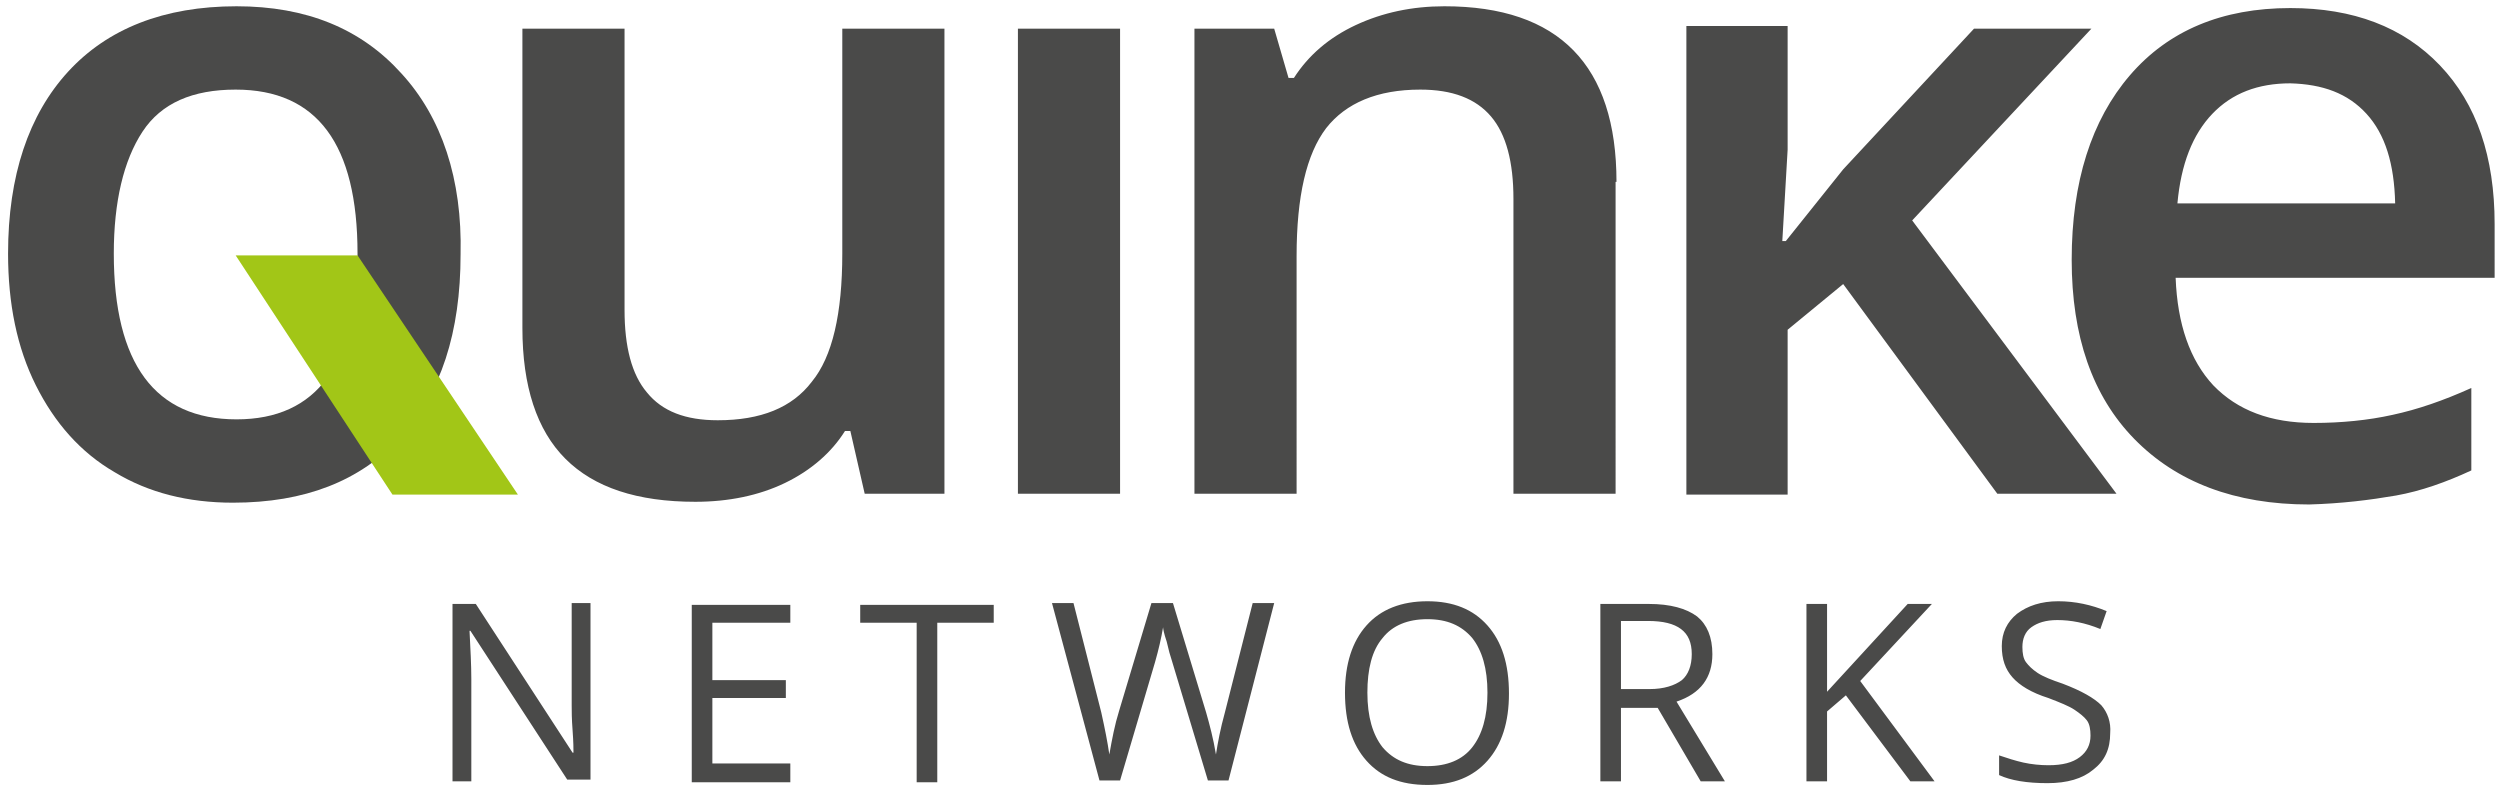
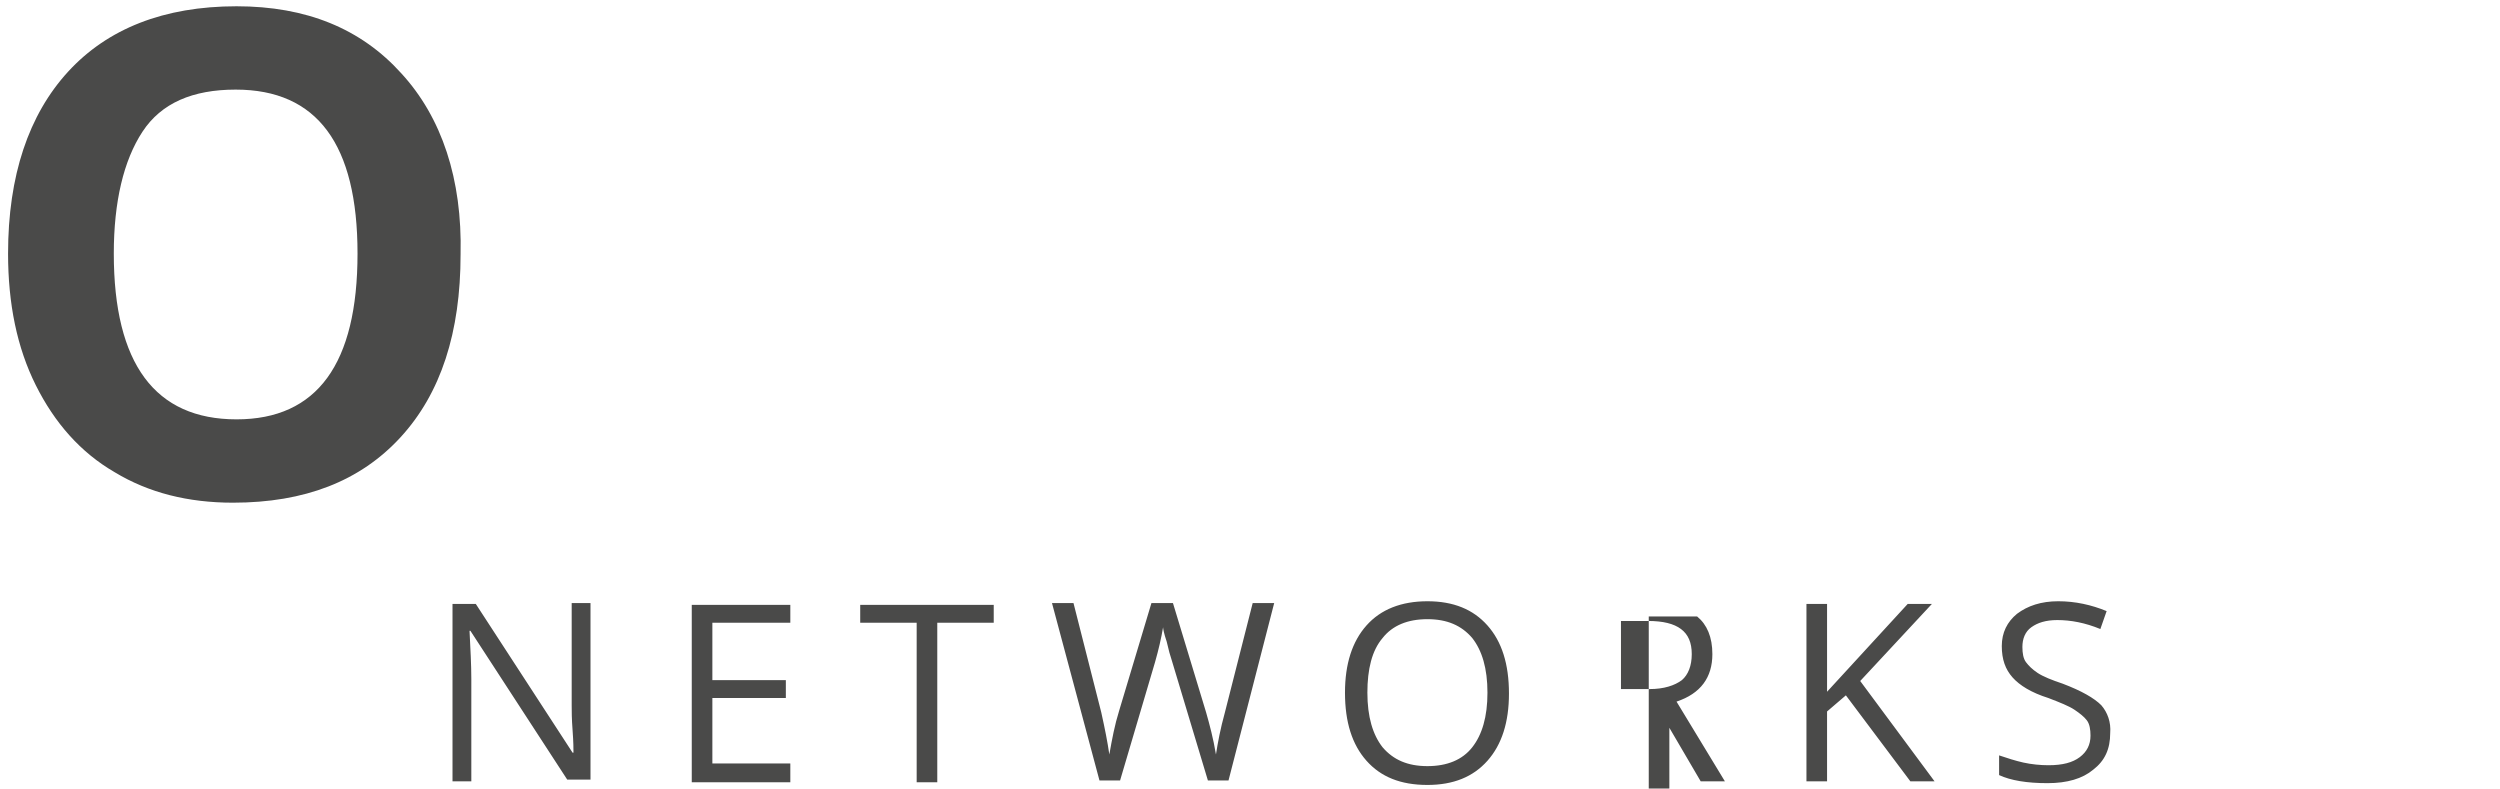
<svg xmlns="http://www.w3.org/2000/svg" version="1.1" id="Ebene_1" x="0px" y="0px" viewBox="0 0 279 88" style="enable-background:new 0 0 279 88;" xml:space="preserve">
  <style type="text/css">
	.st0{fill:#4A4A49;}
	.st1{fill:#A2C617;}
</style>
-   <path class="st0" d="M105.4,55.2V3.2H94v25.1c0,6.7-1.1,11.5-3.4,14.3c-2.2,2.9-5.7,4.3-10.5,4.3c-3.6,0-6.2-1-7.9-3.1  c-1.7-2-2.5-5.1-2.5-9.2V3.2H58.3v33.4c0,6.5,1.6,11.4,4.8,14.6c3.2,3.2,8,4.8,14.5,4.8c3.7,0,7.1-0.7,10-2.1  c2.9-1.4,5.2-3.4,6.7-5.8h0.6l1.6,7H105.4L105.4,55.2z M125,3.2h-11.4v51.9H125V3.2L125,3.2z M180.4,20.3c0-13-6.4-19.6-19.2-19.6  c-3.6,0-6.9,0.7-9.9,2.1c-3,1.4-5.3,3.4-6.9,5.9h-0.6l-1.6-5.5h-8.9v51.9h11.4V28.6c0-6.7,1.1-11.4,3.3-14.3  c2.2-2.8,5.7-4.3,10.5-4.3c3.6,0,6.2,1,7.9,3s2.5,5.1,2.5,9.2v32.9h11.4V20.3H180.4z M198.9,27l0.6-10.3V2.9h-11.3v52.3h11.3V36.8  l6.2-5.1l17.2,23.4h13.3l-22.8-30.5l20-21.4h-13.1l-14.6,15.7l-6.4,8H198.9L198.9,27z M267.4,55.3c2.8-0.5,5.6-1.5,8.4-2.8v-9.2  c-3.1,1.4-6,2.4-8.8,3c-2.7,0.6-5.7,0.9-8.8,0.9c-4.8,0-8.5-1.4-11.2-4.2c-2.6-2.8-4-6.8-4.2-12h35.6V25c0-7.5-2-13.4-6.1-17.7  s-9.7-6.4-16.7-6.4c-7.6,0-13.6,2.5-17.9,7.5s-6.5,11.9-6.5,20.6c0,8.5,2.3,15.2,7,20s11.2,7.3,19.5,7.3  C261.3,56.2,264.5,55.8,267.4,55.3L267.4,55.3z M264.1,12.7c2.1,2.3,3.1,5.6,3.2,10H243c0.4-4.4,1.7-7.7,3.9-10  c2.2-2.3,5.1-3.4,8.7-3.4C259.2,9.4,262,10.4,264.1,12.7L264.1,12.7z" />
-   <path class="st0" d="M65.9,67.3h-2.1v11.4c0,0.6,0,1.5,0.1,2.8S64,83.7,64,84h-0.1L53.1,67.4h-2.6v19.8h2.1V75.8  c0-1.6-0.1-3.4-0.2-5.4h0.1L63.3,87h2.6V67.3L65.9,67.3z M88.2,85.2h-8.7v-7.3h8.2v-2h-8.2v-6.4h8.7v-2h-11v19.8h11V85.2L88.2,85.2z   M104.6,69.5h6.3v-2H96v2h6.3v17.8h2.3L104.6,69.5L104.6,69.5z M142.2,67.3h-2.4l-3.1,12.2c-0.5,1.8-0.8,3.4-1,4.7  c-0.3-1.8-0.7-3.3-1.1-4.7l-3.7-12.2h-2.4l-3.6,12c-0.5,1.6-0.8,3.2-1.1,4.9c-0.2-1.4-0.5-2.9-0.9-4.7l-3.1-12.2h-2.4l5.3,19.8h2.3  l3.9-13.2c0.4-1.4,0.7-2.7,0.9-3.9c0,0.2,0.1,0.7,0.4,1.6c0.2,0.9,0.4,1.6,0.6,2.2l4,13.3h2.3L142.2,67.3L142.2,67.3z M166,69.8  c-1.6-1.8-3.8-2.7-6.7-2.7s-5.2,0.9-6.8,2.7c-1.6,1.8-2.4,4.3-2.4,7.5c0,3.3,0.8,5.8,2.4,7.6c1.6,1.8,3.8,2.7,6.8,2.7  c2.9,0,5.1-0.9,6.7-2.7c1.6-1.8,2.4-4.3,2.4-7.5C168.4,74.1,167.6,71.6,166,69.8L166,69.8z M154.3,71.2c1.1-1.4,2.8-2.1,5-2.1  s3.8,0.7,5,2.1c1.1,1.4,1.7,3.4,1.7,6.1s-0.6,4.7-1.7,6.1c-1.1,1.4-2.8,2.1-5,2.1s-3.8-0.7-5-2.1c-1.1-1.4-1.7-3.4-1.7-6.1  C152.6,74.7,153.1,72.6,154.3,71.2L154.3,71.2z M185,79l4.8,8.2h2.7l-5.4-8.9c2.7-0.9,4-2.7,4-5.3c0-1.9-0.6-3.3-1.7-4.2  c-1.2-0.9-3-1.4-5.4-1.4h-5.4v19.8h2.3V79H185L185,79z M180.9,69.3h3c1.7,0,2.9,0.3,3.7,0.9s1.2,1.5,1.2,2.8s-0.4,2.3-1.1,2.9  c-0.8,0.6-2,1-3.6,1h-3.2L180.9,69.3L180.9,69.3z M207.6,76l8-8.6h-2.7l-9,9.8v-9.8h-2.3v19.8h2.3v-7.8l2.1-1.8l7.2,9.6h2.7  L207.6,76L207.6,76z M234.5,78.7c-0.8-0.8-2.2-1.6-4.3-2.4c-1.2-0.4-2.2-0.8-2.8-1.2c-0.6-0.4-1-0.8-1.3-1.2c-0.3-0.4-0.4-1-0.4-1.7  c0-0.9,0.3-1.7,1-2.2s1.6-0.8,2.9-0.8c1.5,0,3.1,0.3,4.8,1l0.7-2c-1.7-0.7-3.5-1.1-5.4-1.1s-3.4,0.5-4.6,1.4  c-1.1,0.9-1.7,2.1-1.7,3.6s0.4,2.6,1.2,3.5c0.8,0.9,2.1,1.7,4,2.3c1.3,0.5,2.3,0.9,2.9,1.3s1.1,0.8,1.4,1.2c0.3,0.4,0.4,1,0.4,1.7  c0,1-0.4,1.8-1.2,2.4c-0.8,0.6-1.9,0.9-3.5,0.9c-0.9,0-1.9-0.1-2.8-0.3s-1.8-0.5-2.7-0.8v2.2c1.3,0.6,3.1,0.9,5.4,0.9  c2.2,0,3.9-0.5,5.1-1.5c1.3-1,1.9-2.3,1.9-4.1C235.6,80.6,235.2,79.5,234.5,78.7L234.5,78.7z" />
+   <path class="st0" d="M65.9,67.3h-2.1v11.4c0,0.6,0,1.5,0.1,2.8S64,83.7,64,84h-0.1L53.1,67.4h-2.6v19.8h2.1V75.8  c0-1.6-0.1-3.4-0.2-5.4h0.1L63.3,87h2.6V67.3L65.9,67.3z M88.2,85.2h-8.7v-7.3h8.2v-2h-8.2v-6.4h8.7v-2h-11v19.8h11V85.2L88.2,85.2z   M104.6,69.5h6.3v-2H96v2h6.3v17.8h2.3L104.6,69.5L104.6,69.5z M142.2,67.3h-2.4l-3.1,12.2c-0.5,1.8-0.8,3.4-1,4.7  c-0.3-1.8-0.7-3.3-1.1-4.7l-3.7-12.2h-2.4l-3.6,12c-0.5,1.6-0.8,3.2-1.1,4.9c-0.2-1.4-0.5-2.9-0.9-4.7l-3.1-12.2h-2.4l5.3,19.8h2.3  l3.9-13.2c0.4-1.4,0.7-2.7,0.9-3.9c0,0.2,0.1,0.7,0.4,1.6c0.2,0.9,0.4,1.6,0.6,2.2l4,13.3h2.3L142.2,67.3L142.2,67.3z M166,69.8  c-1.6-1.8-3.8-2.7-6.7-2.7s-5.2,0.9-6.8,2.7c-1.6,1.8-2.4,4.3-2.4,7.5c0,3.3,0.8,5.8,2.4,7.6c1.6,1.8,3.8,2.7,6.8,2.7  c2.9,0,5.1-0.9,6.7-2.7c1.6-1.8,2.4-4.3,2.4-7.5C168.4,74.1,167.6,71.6,166,69.8L166,69.8z M154.3,71.2c1.1-1.4,2.8-2.1,5-2.1  s3.8,0.7,5,2.1c1.1,1.4,1.7,3.4,1.7,6.1s-0.6,4.7-1.7,6.1c-1.1,1.4-2.8,2.1-5,2.1s-3.8-0.7-5-2.1c-1.1-1.4-1.7-3.4-1.7-6.1  C152.6,74.7,153.1,72.6,154.3,71.2L154.3,71.2z M185,79l4.8,8.2h2.7l-5.4-8.9c2.7-0.9,4-2.7,4-5.3c0-1.9-0.6-3.3-1.7-4.2  h-5.4v19.8h2.3V79H185L185,79z M180.9,69.3h3c1.7,0,2.9,0.3,3.7,0.9s1.2,1.5,1.2,2.8s-0.4,2.3-1.1,2.9  c-0.8,0.6-2,1-3.6,1h-3.2L180.9,69.3L180.9,69.3z M207.6,76l8-8.6h-2.7l-9,9.8v-9.8h-2.3v19.8h2.3v-7.8l2.1-1.8l7.2,9.6h2.7  L207.6,76L207.6,76z M234.5,78.7c-0.8-0.8-2.2-1.6-4.3-2.4c-1.2-0.4-2.2-0.8-2.8-1.2c-0.6-0.4-1-0.8-1.3-1.2c-0.3-0.4-0.4-1-0.4-1.7  c0-0.9,0.3-1.7,1-2.2s1.6-0.8,2.9-0.8c1.5,0,3.1,0.3,4.8,1l0.7-2c-1.7-0.7-3.5-1.1-5.4-1.1s-3.4,0.5-4.6,1.4  c-1.1,0.9-1.7,2.1-1.7,3.6s0.4,2.6,1.2,3.5c0.8,0.9,2.1,1.7,4,2.3c1.3,0.5,2.3,0.9,2.9,1.3s1.1,0.8,1.4,1.2c0.3,0.4,0.4,1,0.4,1.7  c0,1-0.4,1.8-1.2,2.4c-0.8,0.6-1.9,0.9-3.5,0.9c-0.9,0-1.9-0.1-2.8-0.3s-1.8-0.5-2.7-0.8v2.2c1.3,0.6,3.1,0.9,5.4,0.9  c2.2,0,3.9-0.5,5.1-1.5c1.3-1,1.9-2.3,1.9-4.1C235.6,80.6,235.2,79.5,234.5,78.7L234.5,78.7z" />
  <path class="st0" d="M44.8,8.2c-4.5-5-10.6-7.5-18.4-7.5C18.3,0.7,12,3.2,7.6,8S0.9,19.6,0.9,28.3c0,5.6,1,10.5,3.1,14.7  s5,7.5,8.8,9.7C16.6,55,21,56.1,26,56.1c8,0,14.2-2.4,18.7-7.3s6.7-11.7,6.7-20.4C51.6,20,49.3,13.1,44.8,8.2L44.8,8.2z M15.9,14.7  C18,11.5,21.5,10,26.3,10c9.1,0,13.6,6.1,13.6,18.3c0,12.3-4.5,18.5-13.5,18.5c-9.1,0-13.7-6.2-13.7-18.5  C12.7,22.5,13.8,17.9,15.9,14.7L15.9,14.7z" />
-   <polygon class="st1" points="26.3,28.5 43.8,55.2 57.8,55.2 39.9,28.5 " />
</svg>